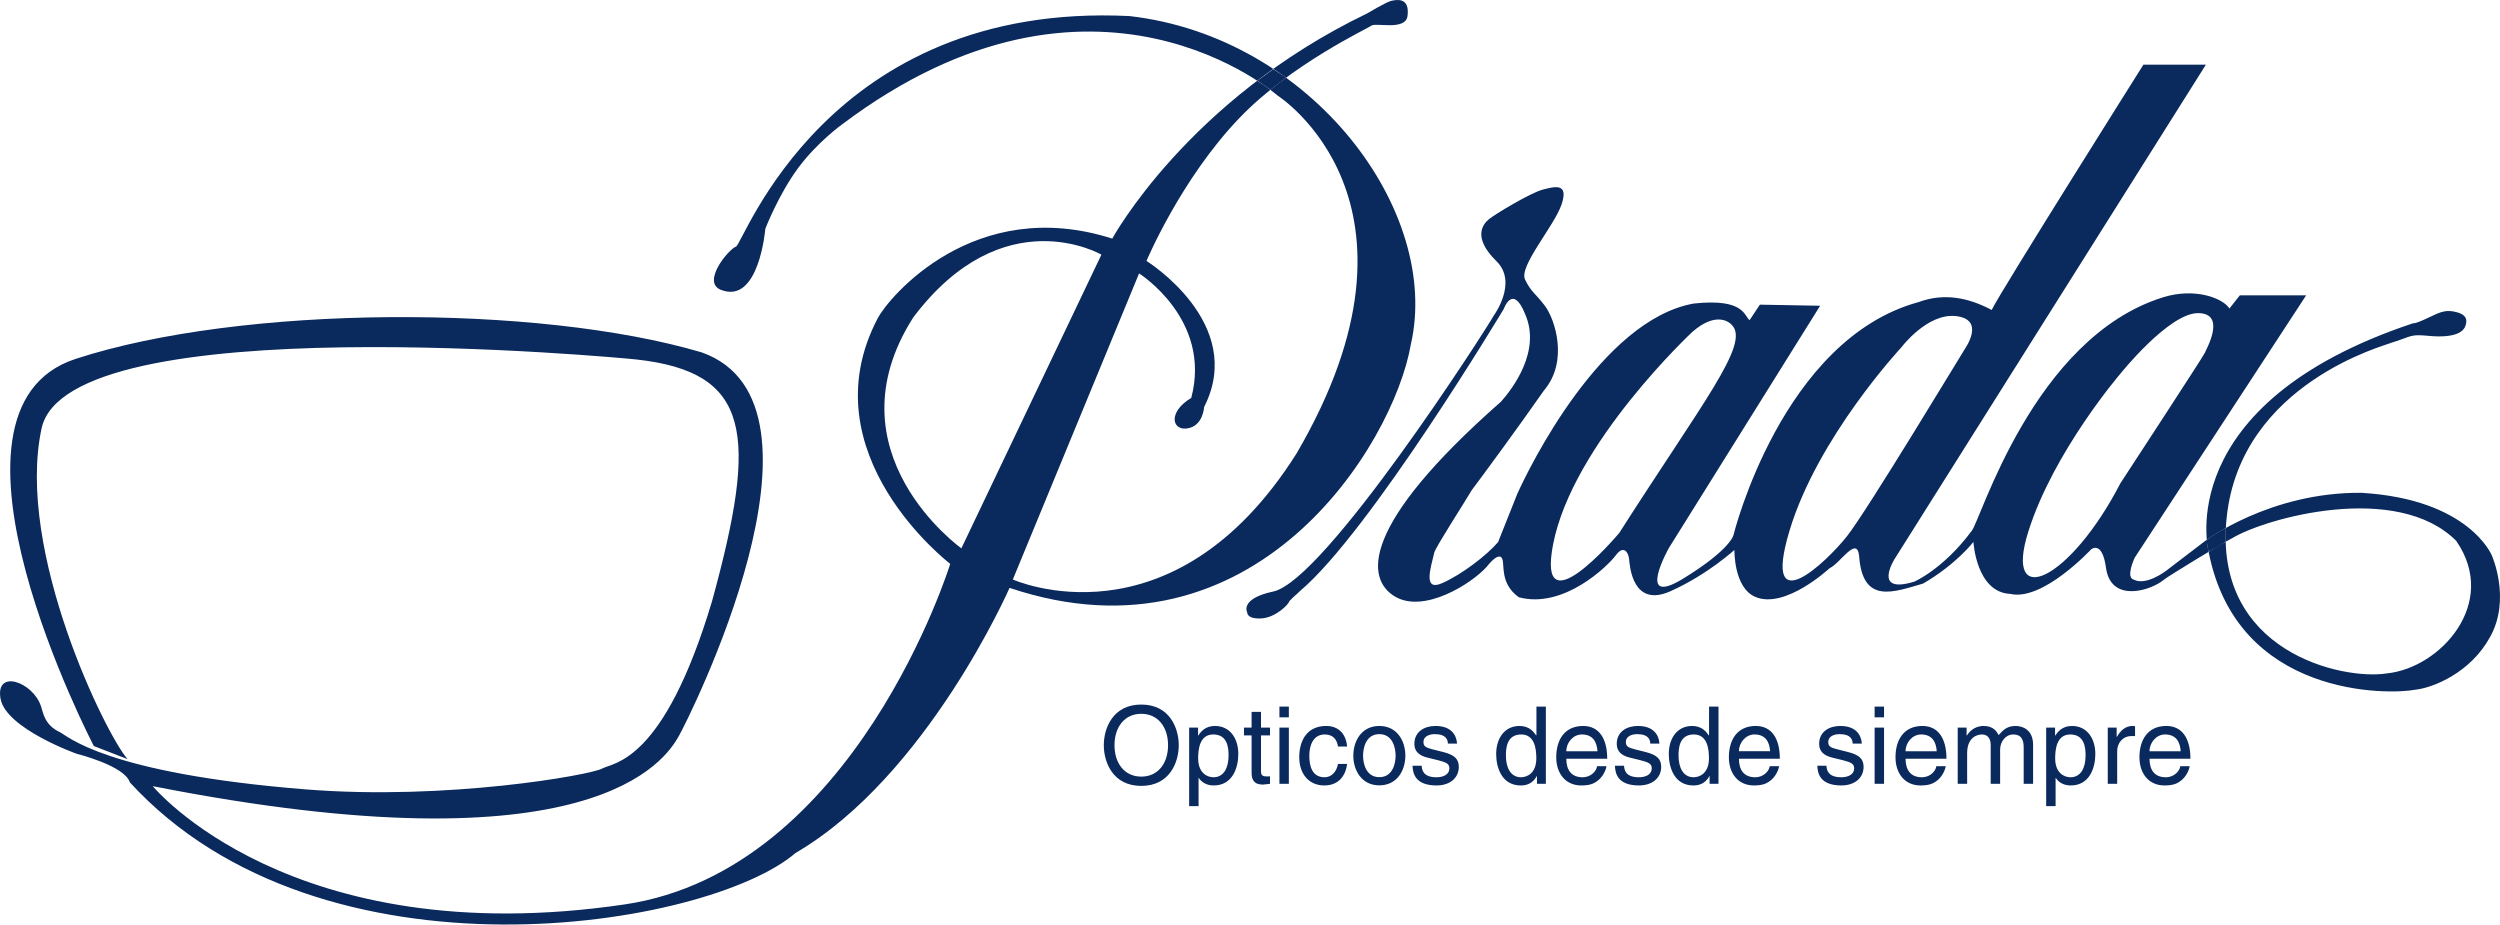
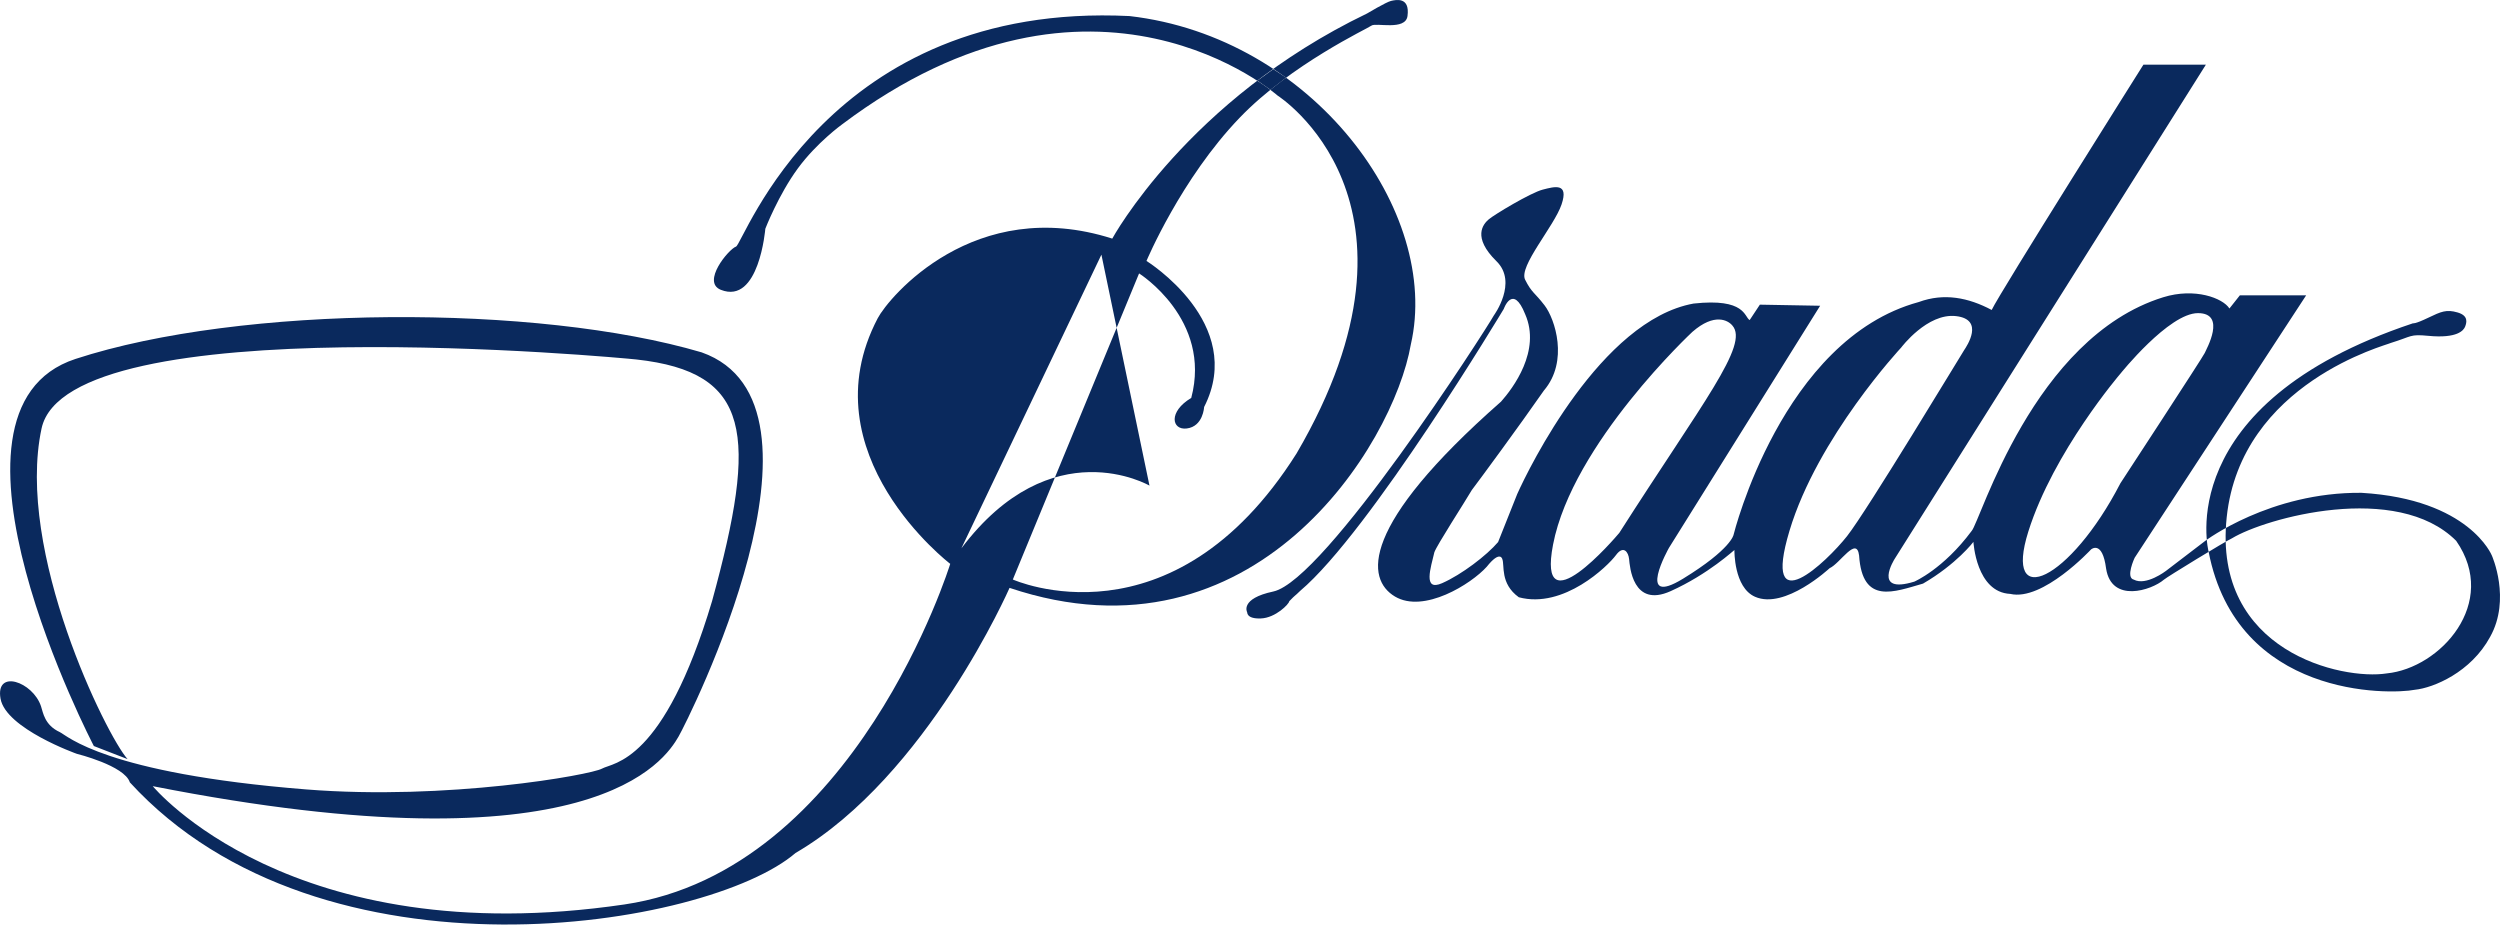
<svg xmlns="http://www.w3.org/2000/svg" id="Layer_2" viewBox="0 0 528.353 195.392">
  <defs>
    <style>.cls-1{fill-rule:evenodd;}.cls-1,.cls-2{fill:#0a295d;stroke-width:0px;}</style>
  </defs>
  <g id="Layer_1-2">
    <path class="cls-1" d="m357.673,70.135s-25.337,23.615-29.449,44.96c-3.459,17.951,13.171-1.471,13.998-2.47,17.669-27.656,27.486-39.75,23.901-43.828-.938-1.127-3.801-2.716-8.45,1.338m44.127,3.317s-17.674,18.943-23.612,38.736c-5.939,19.792,7.918,6.504,12.16,1.131,4.242-5.372,24.178-38.452,24.743-39.301.565-.848,4.383-6.503-1.697-7.21-6.08-.707-11.594,6.644-11.594,6.644Zm46.327,5.524s-14.127,16.444-19.454,33.35c-5.327,16.907,8.801,10.422,19.454-10.19,0,0,17.537-26.814,17.822-27.527.286-.715,4.716-8.432-1.429-8.432s-16.393,12.8-16.393,12.8Zm-184.557,50.409s-1.585-2.864,5.533-4.376c10.889-2.314,44.726-54.98,46.628-58.374,0,0,5.099-6.946.547-11.416-5.198-5.103-2.814-7.862-1.655-8.855,1.159-.994,8.856-5.628,11.421-6.29,2.566-.662,5.545-1.49,3.973,3.145-1.573,4.634-9.104,13.076-7.697,15.89,1.407,2.814,1.986,2.648,4.138,5.462,2.152,2.815,5.131,11.753-.166,17.96-5.297,7.608-13.573,18.844-15.228,21.022-1.656,2.814-7.367,11.615-7.924,13.159-.745,3.228-2.505,8.36,1.634,6.538,4.138-1.821,9.435-5.876,11.835-8.69.991-2.532.953-2.404,4.04-10.146,2.524-5.628,17.739-36.724,37.271-40.261,11.017-1.206,10.692,2.85,11.857,3.49l2.155-3.258,12.738.231-31.96,51.183s-7.179,12.738,3.011,6.486c10.19-6.253,10.653-9.264,10.653-9.264,0,0,10.19-41.317,39.14-49.191,5.365-1.971,10.486-.935,15.411,1.677,1.62-3.51,32.066-51.84,32.066-51.84h13.201l-65.774,104.449s-4.821,7.556,4.154,4.806c0,0,6.117-2.626,12.112-10.706,1.825-1.955,12.972-40.839,40.49-49.396,6.69-2.08,12.606.176,13.996,2.376l2.2-2.779h14.012l-36.245,55.467s-1.984,4.204-.171,4.617c2.589,1.367,6.772-1.838,6.772-1.838l8.337-6.369s13.66-10.324,32.994-10.144c22.831,1.351,27.569,13.271,27.569,13.271,0,0,4.099,9.207-.38,17.183-4.052,7.484-11.966,10.777-15.906,11.171-5.385,1.051-37.56,1.753-43.582-29.165,0,0-8.221-31.149,43.193-48.288,0,0,.355.206,3.167-1.147,2.812-1.354,3.905-1.823,6.248-1.145,2.343.677,1.926,2.135,1.614,2.968-.312.833-1.674,2.562-7.758,1.978-4.041-.388-3.349.08-7.981,1.507-.677.416-31.651,8.346-34.662,36.833-3.01,28.487,24.525,34.486,33.831,32.999,11.299-1.119,23.794-14.873,14.666-28.02-12.559-12.56-40.337-4.812-47.395-.524-1.345.596-13.817,8.216-14.378,8.741-2.634,2.254-11.065,4.993-12.21-2.336-.793-6.154-3.192-4.051-3.192-4.051,0,0-10.192,10.993-17.063,9.39-7.215-.344-7.788-10.994-7.788-10.994,0,0-3.55,4.695-10.65,8.818-6.069,1.718-12.826,4.58-13.513-5.954-.527-4.187-4.034,1.724-6.232,2.699,0,0-9.457,8.827-15.768,6.034-4.496-1.99-4.348-9.804-4.348-9.878,0-.074-5.455,5.086-13.489,8.698-8.034,3.612-8.624-5.307-8.771-6.782-.148-1.474-1.18-3.022-2.801-.811-1.622,2.212-11.012,11.426-20.508,8.878-4.028-2.913-2.948-6.81-3.495-8.086,0,0-.455-1.913-3.28,1.64-3.28,3.645-13.303,9.932-19.407,6.287-6.105-3.645-7.583-14.792,22.428-41.186,2.514-2.82,8.493-10.741,5.103-18.471-2.624-6.581-4.53-1.111-4.53-1.111,0,0-28.225,47.086-43.032,59.585-1.288,1.272-.8.627-2.305,2.191,0,.522-2.852,3.518-6.006,3.63-3.153.113-2.829-1.372-2.886-1.316Z" />
-     <path class="cls-1" d="m232.773,53.82l-29.595,62.063s-28.396-20.259-10.16-48.812c19.069-25.281,39.754-13.252,39.754-13.252M19.836,157.671s-37.041-70.981-3.88-81.813c35.081-11.46,97.671-11.628,132.334-1.389,30.833,10.903-2.944,77.87-4.888,81.203-2.826,4.848-17.823,28.859-111.121,10.476,0,0,29.129,35.384,99.684,25.003,48.846-7.187,68.858-71.986,68.858-71.986,0,0-30.398-23.202-15.319-51.918,2.29-4.362,20.393-26.151,49.564-16.819,0,0,15.947-29.347,53.836-47.572,0,0,4.038-2.417,5.074-2.661,1.022-.24,4.029-.92,3.487,3.185-.42,3.186-6.732,1.323-7.634,2.044-.736.589-16.933,8.12-27.82,19.441-12.437,12.931-19.712,30.283-19.712,30.283,0,0,21.212,13.157,12.179,30.874,0,0-.179,4.104-3.67,4.534-3.187.393-3.94-3.541.952-6.455,4.406-16.617-11.025-26.317-11.025-26.317l-26.682,64.689s33.59,15.14,59.969-26.646c31.168-53.316-4.029-75.642-4.029-75.642,0,0-38.574-34.154-92.063,6.129,0,0-5.317,3.84-9.302,9.264-4.106,5.587-6.883,12.765-6.883,12.765,0,0-1.31,16.115-9.398,12.91-4.139-1.64,1.64-8.591,3.202-9.137,1.562-.547,19.255-51.846,83.165-48.721,38.709,4.456,65.915,41.404,59.451,69.411-3.675,21.258-33.053,68.801-84.806,51.437,0,0-17.438,39.82-45.229,56.026-18.413,15.859-100.049,29.436-140.689-14.923-1.128-3.544-11.208-6.033-11.208-6.033,0,0-15.007-5.333-16.123-11.658-1.116-6.324,6.821-3.596,8.557,1.613.447,1.341.744,3.969,3.969,5.456,1.523.704,9.454,8.715,52.073,12.114,29.729,2.37,60.103-3.057,62.512-4.395,2.409-1.338,13.01-1.07,23.271-35.421,9.726-35.421,8.276-48.353-15.977-51.048-3.126-.347-120.173-11.364-125.734,14.585-5.558,25.929,13.778,65.01,18.179,69.874l-7.121-2.762Z" />
+     <path class="cls-1" d="m232.773,53.82l-29.595,62.063c19.069-25.281,39.754-13.252,39.754-13.252M19.836,157.671s-37.041-70.981-3.88-81.813c35.081-11.46,97.671-11.628,132.334-1.389,30.833,10.903-2.944,77.87-4.888,81.203-2.826,4.848-17.823,28.859-111.121,10.476,0,0,29.129,35.384,99.684,25.003,48.846-7.187,68.858-71.986,68.858-71.986,0,0-30.398-23.202-15.319-51.918,2.29-4.362,20.393-26.151,49.564-16.819,0,0,15.947-29.347,53.836-47.572,0,0,4.038-2.417,5.074-2.661,1.022-.24,4.029-.92,3.487,3.185-.42,3.186-6.732,1.323-7.634,2.044-.736.589-16.933,8.12-27.82,19.441-12.437,12.931-19.712,30.283-19.712,30.283,0,0,21.212,13.157,12.179,30.874,0,0-.179,4.104-3.67,4.534-3.187.393-3.94-3.541.952-6.455,4.406-16.617-11.025-26.317-11.025-26.317l-26.682,64.689s33.59,15.14,59.969-26.646c31.168-53.316-4.029-75.642-4.029-75.642,0,0-38.574-34.154-92.063,6.129,0,0-5.317,3.84-9.302,9.264-4.106,5.587-6.883,12.765-6.883,12.765,0,0-1.31,16.115-9.398,12.91-4.139-1.64,1.64-8.591,3.202-9.137,1.562-.547,19.255-51.846,83.165-48.721,38.709,4.456,65.915,41.404,59.451,69.411-3.675,21.258-33.053,68.801-84.806,51.437,0,0-17.438,39.82-45.229,56.026-18.413,15.859-100.049,29.436-140.689-14.923-1.128-3.544-11.208-6.033-11.208-6.033,0,0-15.007-5.333-16.123-11.658-1.116-6.324,6.821-3.596,8.557,1.613.447,1.341.744,3.969,3.969,5.456,1.523.704,9.454,8.715,52.073,12.114,29.729,2.37,60.103-3.057,62.512-4.395,2.409-1.338,13.01-1.07,23.271-35.421,9.726-35.421,8.276-48.353-15.977-51.048-3.126-.347-120.173-11.364-125.734,14.585-5.558,25.929,13.778,65.01,18.179,69.874l-7.121-2.762Z" />
    <polygon class="cls-1" points="265.749 17.04 269.097 14.618 271.819 16.414 268.498 18.973 265.749 17.04" />
-     <path class="cls-1" d="m466.378,114.059c1.261-.913,2.608-1.732,4.024-2.467l-.024,2.889c-1.177.814-2.382,1.512-3.609,2.121-.225-.863-.346-1.679-.391-2.543" />
-     <path class="cls-2" d="m454.281,158.767c0-1.841,1.449-3.546,3.282-3.546,2.421,0,3.191,1.705,3.305,3.546h-6.587Zm6.496,3.159c-.068.887-1.177,2.342-3.056,2.342-2.285,0-3.44-1.432-3.44-3.91h8.645c0-4.205-1.674-6.933-5.092-6.933-3.916,0-5.682,2.932-5.682,6.614,0,3.433,1.97,5.96,5.297,5.96,1.901,0,2.671-.459,3.215-.822,1.493-1,2.036-2.682,2.104-3.251h-1.992Zm-13.33-3.182c0-1.727,1.176-3.182,3.033-3.182h.746v-2.068c-.157-.045-.271-.069-.519-.069-1.495,0-2.537.932-3.329,2.319h-.044v-1.977h-1.879v11.888h1.993v-6.911Zm-15.006,11.62h1.991v-5.96h.045c.521.841,1.561,1.595,3.146,1.595,4.029,0,5.206-3.8,5.206-6.641,0-3.342-1.788-5.933-4.934-5.933-2.15,0-3.056,1.341-3.531,2.023h-.045v-1.681h-1.879v16.597Zm1.901-10.096c0-1.932.316-5.046,3.191-5.046,3.077,0,3.236,2.932,3.236,4.455,0,2.615-1.018,4.592-3.19,4.592-1.268,0-3.237-.841-3.237-4Zm-20.596,5.387h1.991v-6.478c0-3.228,1.991-3.955,3.123-3.955,1.471,0,1.856,1.206,1.856,2.205v8.228h1.991v-7.252c0-1.591,1.11-3.182,2.783-3.182,1.699,0,2.196,1.114,2.196,2.751v7.683h1.991v-8.228c0-3.342-2.398-4.001-3.666-4.001-1.833,0-2.625.819-3.62,1.933-.34-.636-1.019-1.933-3.147-1.933s-3.146,1.387-3.575,2.023h-.046v-1.681h-1.878v11.888Zm-11.023-6.888c0-1.841,1.449-3.546,3.281-3.546,2.422,0,3.191,1.705,3.305,3.546h-6.587Zm6.496,3.159c-.068.887-1.177,2.342-3.055,2.342-2.286,0-3.441-1.432-3.441-3.91h8.645c0-4.205-1.675-6.933-5.091-6.933-3.916,0-5.681,2.932-5.681,6.614,0,3.433,1.969,5.96,5.296,5.96,1.901,0,2.671-.459,3.215-.822,1.493-1,2.037-2.682,2.103-3.251h-1.991Zm-11.044-10.319v-2.273h-1.992v2.273h1.992Zm0,2.159h-1.992v11.888h1.992v-11.888Zm-4.708,3.386c0-.591-.293-3.728-4.526-3.728-2.331,0-4.482,1.182-4.482,3.797,0,1.636,1.086,2.477,2.74,2.886l2.308.568c1.697.432,2.353.75,2.353,1.706,0,1.318-1.29,1.886-2.716,1.886-2.807,0-3.077-1.5-3.146-2.432h-1.923c.067,1.432.408,4.163,5.092,4.163,2.671,0,4.684-1.481,4.684-3.937,0-1.613-.86-2.523-3.327-3.137l-1.992-.5c-1.538-.386-2.15-.614-2.15-1.591,0-1.478,1.743-1.682,2.354-1.682,2.512,0,2.784,1.25,2.807,2h1.924Zm-25.959,1.614c0-1.841,1.449-3.546,3.282-3.546,2.422,0,3.191,1.705,3.305,3.546h-6.587Zm6.496,3.159c-.068.887-1.177,2.342-3.055,2.342-2.286,0-3.441-1.432-3.441-3.91h8.645c0-4.205-1.675-6.933-5.092-6.933-3.915,0-5.681,2.932-5.681,6.614,0,3.433,1.969,5.96,5.296,5.96,1.901,0,2.671-.459,3.215-.822,1.493-1,2.037-2.682,2.103-3.251h-1.991Zm-19.26-2.25c0-1.523.158-4.455,3.236-4.455,2.873,0,3.191,3.114,3.191,5.046,0,3.16-1.969,4-3.237,4-2.172,0-3.19-1.977-3.19-4.592Zm8.442-10.341h-1.993v5.955l-.045.159c-.475-.682-1.38-2.023-3.53-2.023-3.147,0-4.935,2.591-4.935,5.933,0,2.841,1.177,6.641,5.205,6.641,1.155,0,2.513-.367,3.373-1.981h.045v1.636h1.879v-16.32Zm-12.494,7.818c0-.591-.294-3.728-4.527-3.728-2.331,0-4.481,1.182-4.481,3.797,0,1.636,1.086,2.477,2.739,2.886l2.308.568c1.698.432,2.353.75,2.353,1.706,0,1.318-1.289,1.886-2.716,1.886-2.806,0-3.077-1.5-3.145-2.432h-1.923c.067,1.432.407,4.163,5.092,4.163,2.67,0,4.684-1.481,4.684-3.937,0-1.613-.86-2.523-3.328-3.137l-1.991-.5c-1.539-.386-2.15-.614-2.15-1.591,0-1.478,1.743-1.682,2.354-1.682,2.513,0,2.784,1.25,2.807,2h1.924Zm-19.669,1.614c0-1.841,1.449-3.546,3.283-3.546,2.421,0,3.191,1.705,3.304,3.546h-6.587Zm6.497,3.159c-.068.887-1.178,2.342-3.056,2.342-2.285,0-3.441-1.432-3.441-3.91h8.646c0-4.205-1.675-6.933-5.092-6.933-3.915,0-5.681,2.932-5.681,6.614,0,3.433,1.97,5.96,5.296,5.96,1.902,0,2.672-.459,3.215-.822,1.494-1,2.037-2.682,2.105-3.251h-1.992Zm-19.261-2.25c0-1.523.159-4.455,3.236-4.455,2.874,0,3.192,3.114,3.192,5.046,0,3.16-1.97,4-3.237,4-2.173,0-3.191-1.977-3.191-4.592Zm8.443-10.341h-1.992v5.955l-.046.159c-.474-.682-1.38-2.023-3.53-2.023-3.146,0-4.933,2.591-4.933,5.933,0,2.841,1.177,6.641,5.205,6.641,1.155,0,2.512-.367,3.372-1.981h.044v1.636h1.879v-16.32Zm-18.785,7.818c0-.591-.293-3.728-4.526-3.728-2.331,0-4.481,1.182-4.481,3.797,0,1.636,1.086,2.477,2.739,2.886l2.308.568c1.698.432,2.353.75,2.353,1.706,0,1.318-1.29,1.886-2.716,1.886-2.807,0-3.077-1.5-3.145-2.432h-1.924c.067,1.432.407,4.163,5.092,4.163,2.671,0,4.685-1.481,4.685-3.937,0-1.613-.86-2.523-3.328-3.137l-1.991-.5c-1.539-.386-2.15-.614-2.15-1.591,0-1.478,1.743-1.682,2.354-1.682,2.513,0,2.783,1.25,2.807,2h1.923Zm-19.848,2.546c0-1.591.588-4.546,3.44-4.546s3.441,2.955,3.441,4.546-.589,4.546-3.441,4.546-3.44-2.955-3.44-4.546Zm-2.06,0c0,3.068,1.721,6.277,5.5,6.277s5.5-3.208,5.5-6.277-1.72-6.274-5.5-6.274-5.5,3.206-5.5,6.274Zm-1.312-1.932c-.158-2.068-1.335-4.342-4.436-4.342-3.916,0-5.681,2.932-5.681,6.614,0,3.433,1.97,5.96,5.296,5.96,3.463,0,4.617-2.663,4.82-4.55h-1.923c-.34,1.819-1.495,2.819-2.83,2.819-2.738,0-3.236-2.523-3.236-4.569,0-2.114.792-4.478,3.259-4.478,1.675,0,2.557.955,2.807,2.546h1.923Zm-12.312-6.16v-2.273h-1.992v2.273h1.992Zm0,2.159h-1.992v11.888h1.992v-11.888Zm-3.983,1.658v-1.658h-1.901v-3.319h-1.991v3.319h-1.607v1.658h1.607v7.843c0,1.431.429,2.549,2.398,2.549.204,0,.77-.091,1.494-.163v-1.569h-.701c-.409,0-1.2,0-1.2-.932v-7.729h1.901Zm-17.088,14.938h1.992v-5.96h.045c.519.841,1.561,1.595,3.145,1.595,4.029,0,5.206-3.8,5.206-6.641,0-3.342-1.788-5.933-4.934-5.933-2.151,0-3.055,1.341-3.531,2.023h-.045v-1.681h-1.878v16.597Zm1.901-10.096c0-1.932.317-5.046,3.192-5.046,3.078,0,3.236,2.932,3.236,4.455,0,2.615-1.019,4.592-3.191,4.592-1.268,0-3.237-.841-3.237-4Zm-4.096-2.773c0-3.523-1.856-8.592-7.921-8.592s-7.921,5.069-7.921,8.592,1.855,8.597,7.921,8.597,7.921-5.073,7.921-8.597Zm-2.263,0c0,3.842-2.127,6.637-5.658,6.637s-5.659-2.795-5.659-6.637,2.127-6.637,5.659-6.637,5.658,2.797,5.658,6.637Z" />
  </g>
</svg>